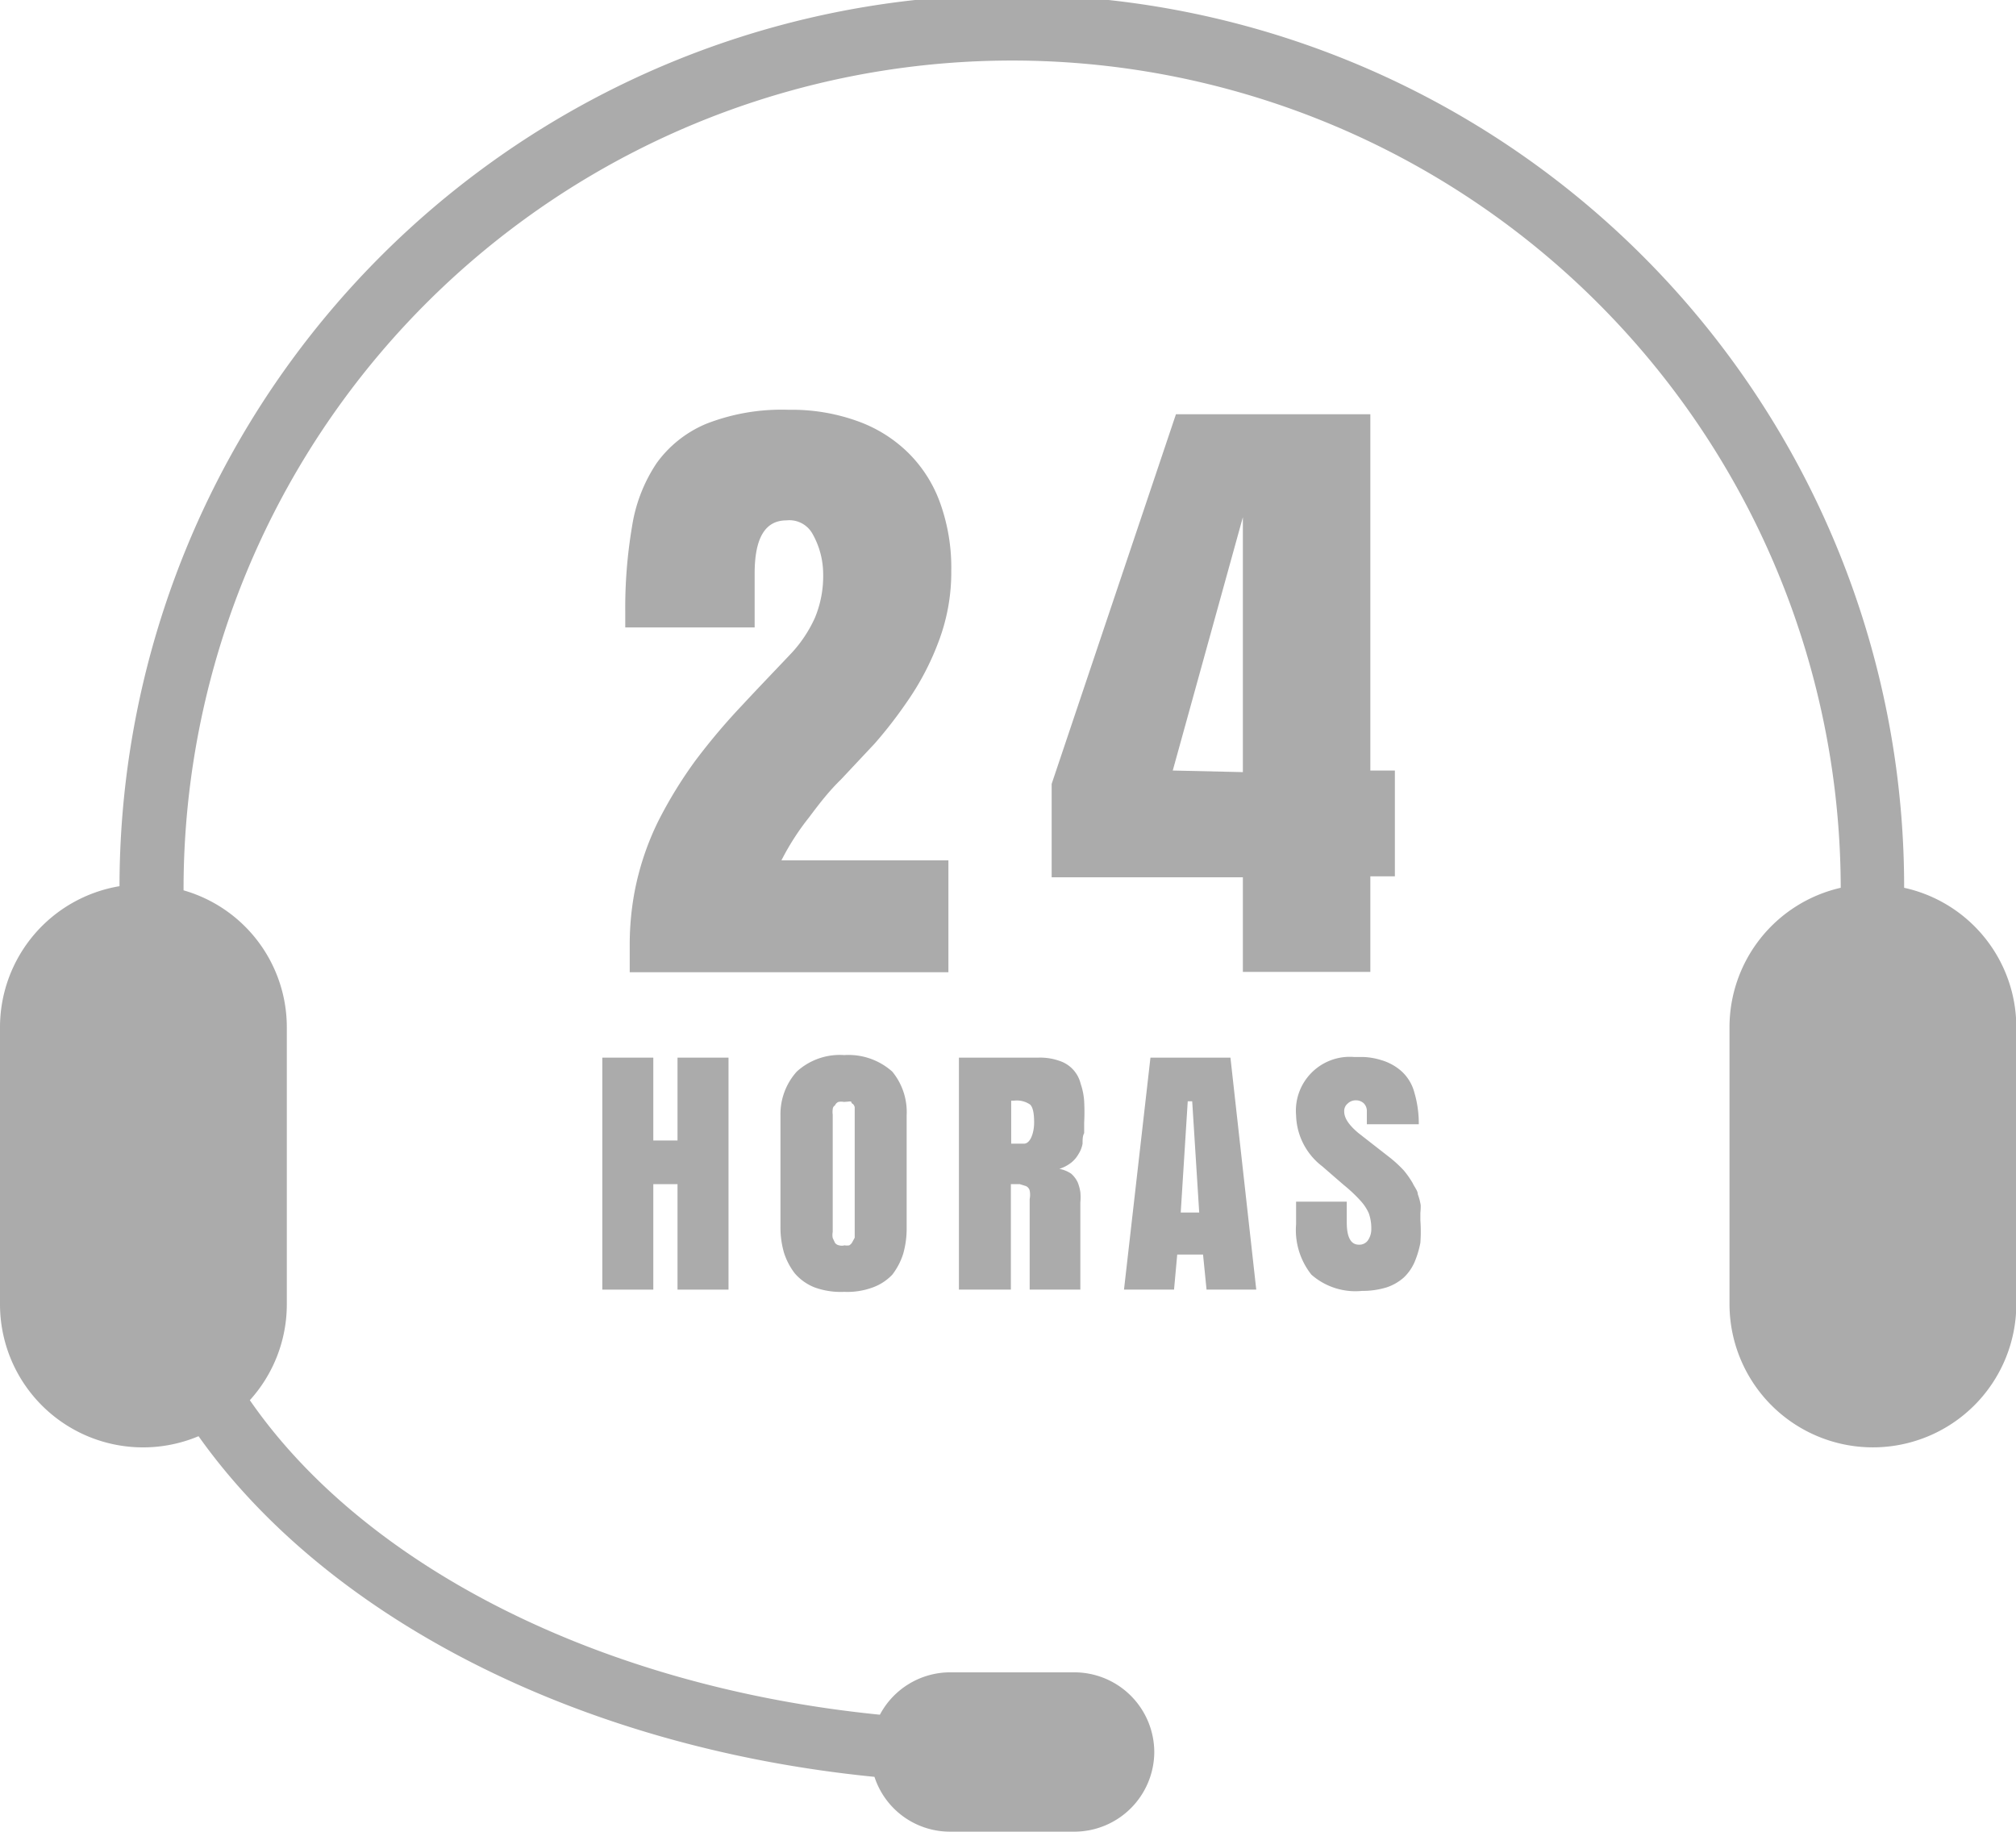
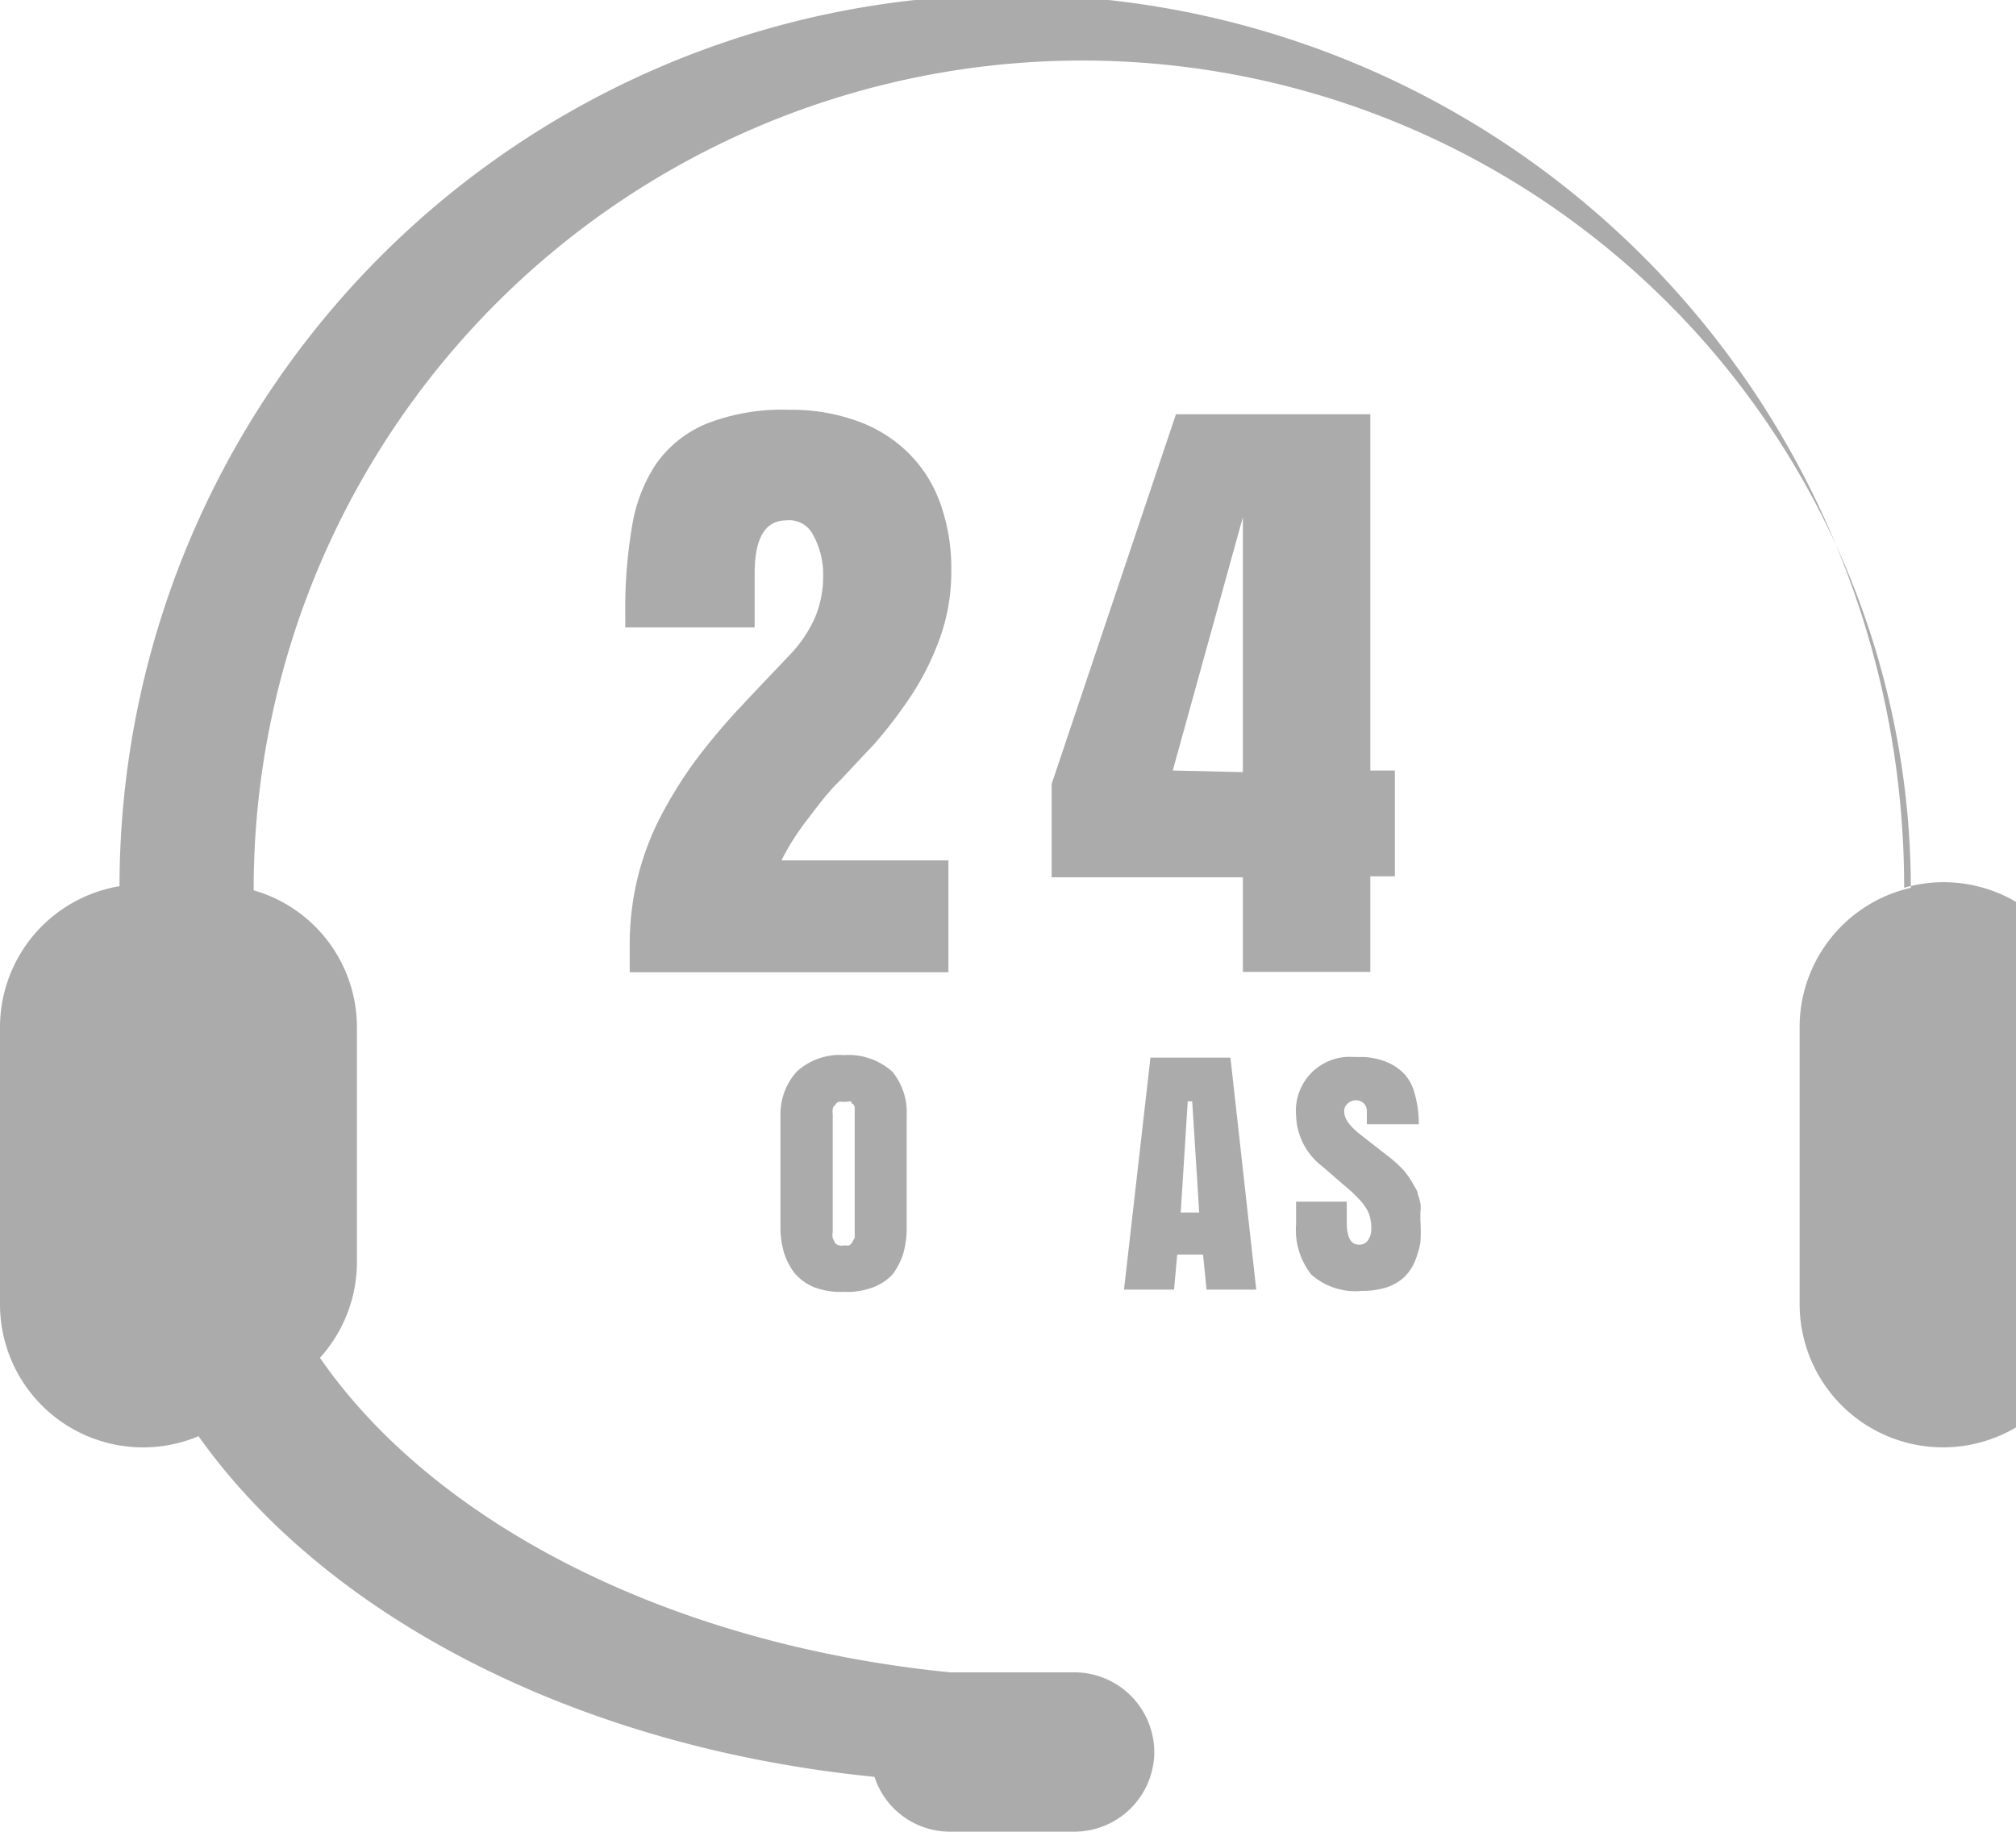
<svg xmlns="http://www.w3.org/2000/svg" id="Capa_1" data-name="Capa 1" viewBox="0 0 63.26 57.48">
  <defs>
    <style>.cls-1{fill:#ababab;}</style>
  </defs>
  <title>iconos</title>
  <path class="cls-1" d="M26.39,24.46l1.06-1.13a13.92,13.92,0,0,0,1-1.29,8.48,8.48,0,0,0,1-1.9,6.13,6.13,0,0,0,.4-2.23,6,6,0,0,0-.34-2.1,4.21,4.21,0,0,0-1-1.59,4.35,4.35,0,0,0-1.59-1,6.06,6.06,0,0,0-2.17-.36,6.49,6.49,0,0,0-2.59.44,3.65,3.65,0,0,0-1.56,1.24,4.93,4.93,0,0,0-.77,2,15.19,15.19,0,0,0-.21,2.66l0,.49h4.06V18c0-1.12.33-1.67,1-1.67a.83.83,0,0,1,.82.43A2.57,2.57,0,0,1,25.83,18a3.41,3.41,0,0,1-.26,1.39,4.13,4.13,0,0,1-.72,1.09c-.52.55-1.05,1.1-1.57,1.66a19.94,19.94,0,0,0-1.46,1.73,13.75,13.75,0,0,0-1.17,1.91A8.72,8.72,0,0,0,19.91,28a9,9,0,0,0-.15,1.61v.9h10V27H24.52a7.88,7.88,0,0,1,.86-1.34C25.71,25.22,26,24.84,26.39,24.46Z" />
  <path class="cls-1" d="M39,30.5H43v-3h.77V24.18H43V13H36.9L33,24.6v2.93H39ZM36.8,24.18,39,16.23v8Z" />
-   <path class="cls-1" d="M59.75,27.86a28,28,0,0,0-56-.05A4.49,4.49,0,0,0,0,32.24v8.68a4.49,4.49,0,0,0,6.23,4.15c4,5.64,11.84,9.76,21.21,10.69a2.49,2.49,0,0,0,2.37,1.72h3.9A2.51,2.51,0,0,0,36.22,55h0a2.51,2.51,0,0,0-2.51-2.52h-3.9a2.5,2.5,0,0,0-2.2,1.33c-8.82-.88-16.19-4.69-19.77-9.87a4.48,4.48,0,0,0,1.16-3V32.24a4.47,4.47,0,0,0-3.24-4.3,26,26,0,0,1,52-.08,4.49,4.49,0,0,0-3.49,4.38v8.68a4.5,4.5,0,0,0,9,0V32.24A4.48,4.48,0,0,0,59.75,27.86Z" />
-   <polygon class="cls-1" points="22.86 40.47 22.86 33.19 21.26 33.19 21.26 35.79 20.5 35.79 20.5 33.19 18.9 33.19 18.9 40.47 20.5 40.47 20.5 37.16 21.26 37.16 21.26 40.47 22.86 40.47" />
+   <path class="cls-1" d="M59.75,27.86a28,28,0,0,0-56-.05A4.49,4.49,0,0,0,0,32.24v8.68a4.49,4.49,0,0,0,6.23,4.15c4,5.64,11.84,9.76,21.21,10.69a2.49,2.49,0,0,0,2.37,1.72h3.9A2.51,2.51,0,0,0,36.22,55h0a2.51,2.51,0,0,0-2.51-2.52h-3.9c-8.82-.88-16.19-4.69-19.77-9.87a4.48,4.48,0,0,0,1.16-3V32.24a4.47,4.47,0,0,0-3.24-4.3,26,26,0,0,1,52-.08,4.49,4.49,0,0,0-3.49,4.38v8.68a4.5,4.5,0,0,0,9,0V32.24A4.48,4.48,0,0,0,59.75,27.86Z" />
  <path class="cls-1" d="M25,33.63A2,2,0,0,0,24.49,35V38.5a2.88,2.88,0,0,0,.11.81,2.12,2.12,0,0,0,.34.65,1.59,1.59,0,0,0,.62.44,2.4,2.4,0,0,0,.93.14,2.3,2.3,0,0,0,.9-.14A1.59,1.59,0,0,0,28,40a2.12,2.12,0,0,0,.34-.65,2.88,2.88,0,0,0,.11-.81V35A2,2,0,0,0,28,33.63a2.06,2.06,0,0,0-1.51-.52A2,2,0,0,0,25,33.63Zm1.62.94a.19.19,0,0,1,.09,0s0,.05.06.08a.19.19,0,0,1,.05.1l0,.11s0,.07,0,.12V38.5s0,.09,0,.17,0,.12,0,.17l-.07.13a.27.27,0,0,1-.1.11.4.4,0,0,1-.15,0,.31.31,0,0,1-.17,0A.2.2,0,0,1,26.2,39l-.07-.15a.5.5,0,0,1,0-.19c0-.07,0-.13,0-.17V35.14s0-.08,0-.16a.61.61,0,0,1,0-.17s0-.08.07-.12a.2.2,0,0,1,.11-.11.43.43,0,0,1,.17,0Z" />
-   <path class="cls-1" d="M33.84,36.22a.91.91,0,0,0,.13-.33c0-.13,0-.24.05-.33v-.33a6.32,6.32,0,0,0,0-.67,2.07,2.07,0,0,0-.11-.55,1,1,0,0,0-.67-.72,1.81,1.81,0,0,0-.65-.1H30.09v7.28h1.63V37.16H32l.19.06a.21.21,0,0,1,.12.14.7.7,0,0,1,0,.27v2.84H33.9c0-.63,0-1.54,0-2.74a1.58,1.58,0,0,0,0-.32,1.35,1.35,0,0,0-.08-.3.83.83,0,0,0-.21-.28,1,1,0,0,0-.37-.15,1.15,1.15,0,0,0,.38-.2A.92.92,0,0,0,33.84,36.22Zm-1.71-.33h-.4V34.54h.09a.74.74,0,0,1,.5.12c.09.08.13.27.13.57S32.34,35.89,32.13,35.89Z" />
  <path class="cls-1" d="M36.1,33.19l-.83,7.28h1.57l.1-1.1h.81l.11,1.1h1.56l-.81-7.28Zm.95,4.86.22-3.49h.14l.22,3.49Z" />
  <path class="cls-1" d="M44.58,37.82a1.69,1.69,0,0,0-.09-.34c0-.11-.1-.22-.16-.35a2.94,2.94,0,0,0-.28-.4,4,4,0,0,0-.42-.39l-1-.78c-.3-.25-.45-.47-.45-.68a.3.3,0,0,1,.11-.25.36.36,0,0,1,.27-.1.35.35,0,0,1,.23.09.34.34,0,0,1,.1.22v.44h1.63a3.44,3.44,0,0,0-.14-1,1.37,1.37,0,0,0-.41-.67,1.64,1.64,0,0,0-.62-.34,2.13,2.13,0,0,0-.58-.1h-.28A1.69,1.69,0,0,0,40.67,35a2.08,2.08,0,0,0,.82,1.6l.68.59a4.58,4.58,0,0,1,.53.5,1.47,1.47,0,0,1,.25.38,1.4,1.4,0,0,1,.08.49.62.62,0,0,1-.11.37.33.33,0,0,1-.28.13c-.25,0-.38-.23-.38-.7v-.65H40.67v.71A2.25,2.25,0,0,0,41.15,40a2.09,2.09,0,0,0,1.59.51,2.55,2.55,0,0,0,.77-.11,1.56,1.56,0,0,0,.54-.31,1.48,1.48,0,0,0,.34-.49,3,3,0,0,0,.18-.6,4.9,4.9,0,0,0,0-.7c0-.1,0-.18,0-.24A1.91,1.91,0,0,0,44.58,37.82Z" />
</svg>